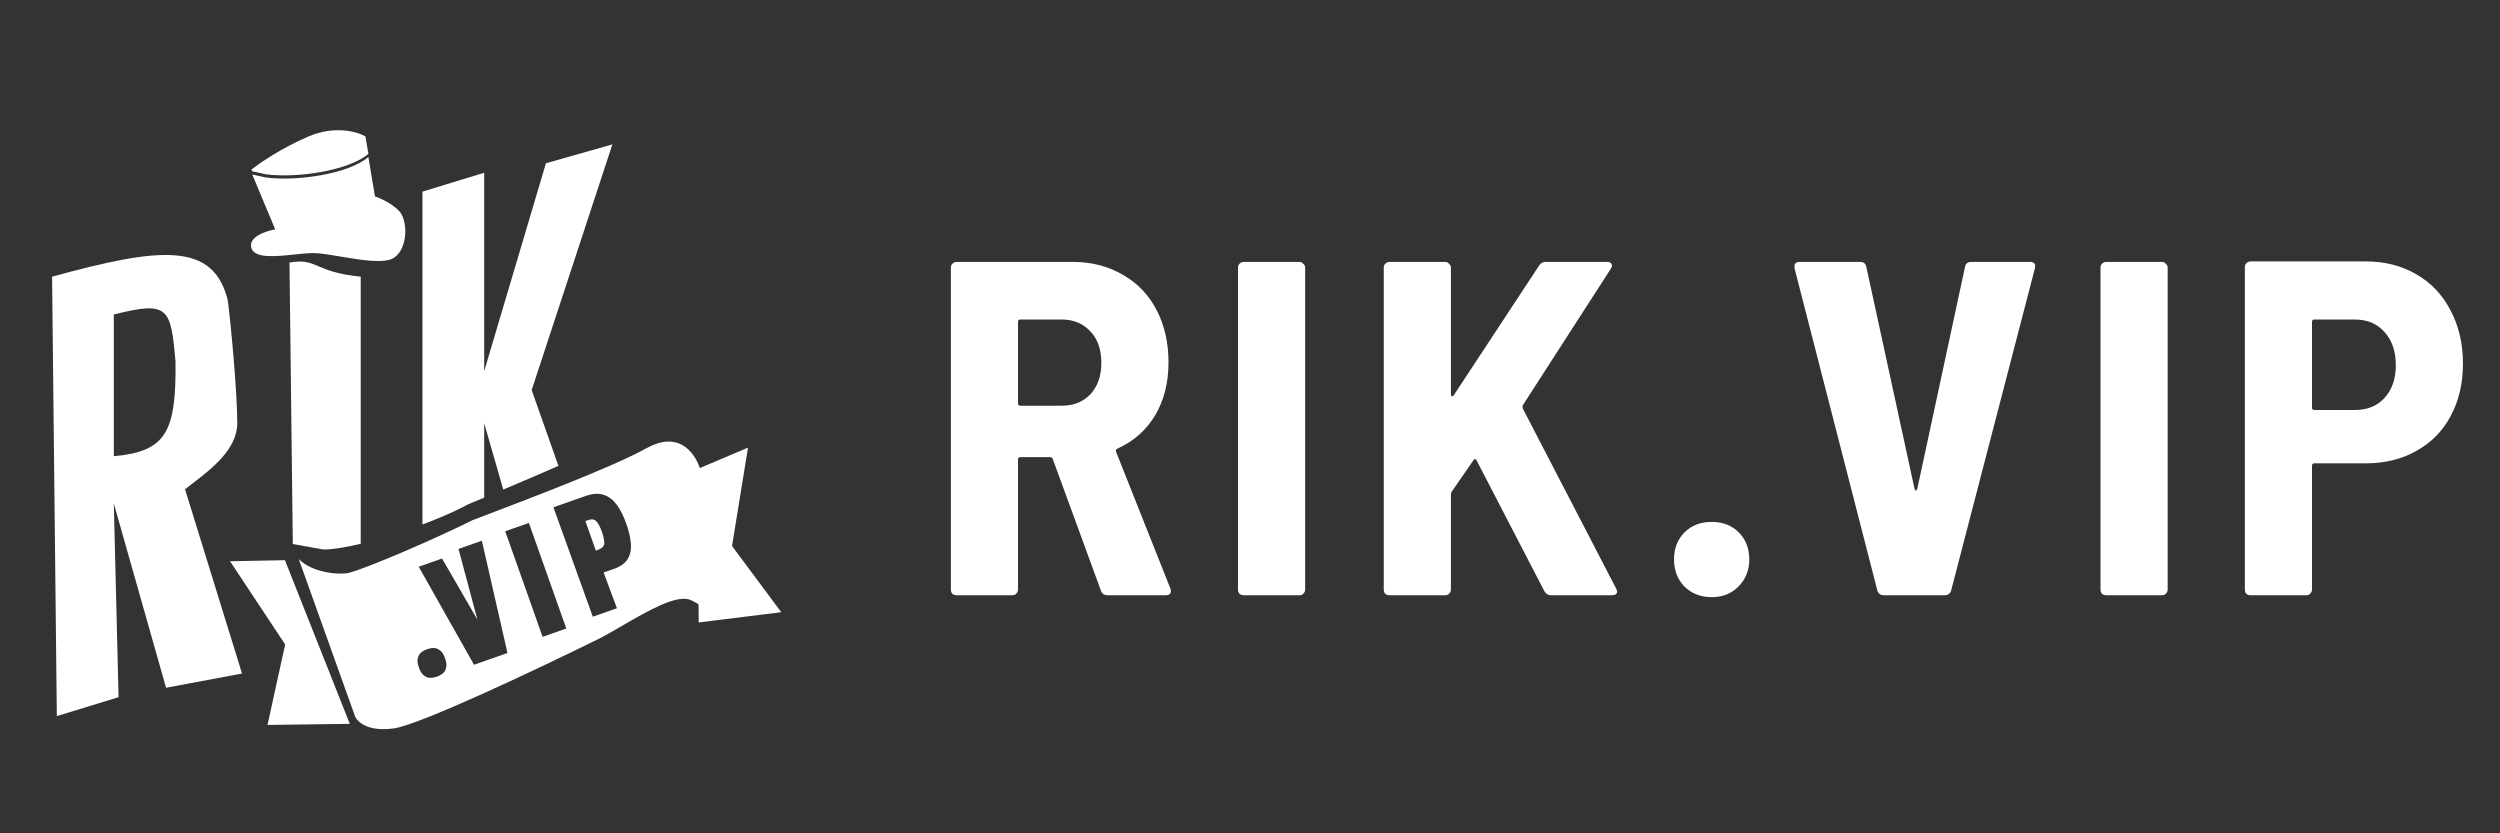
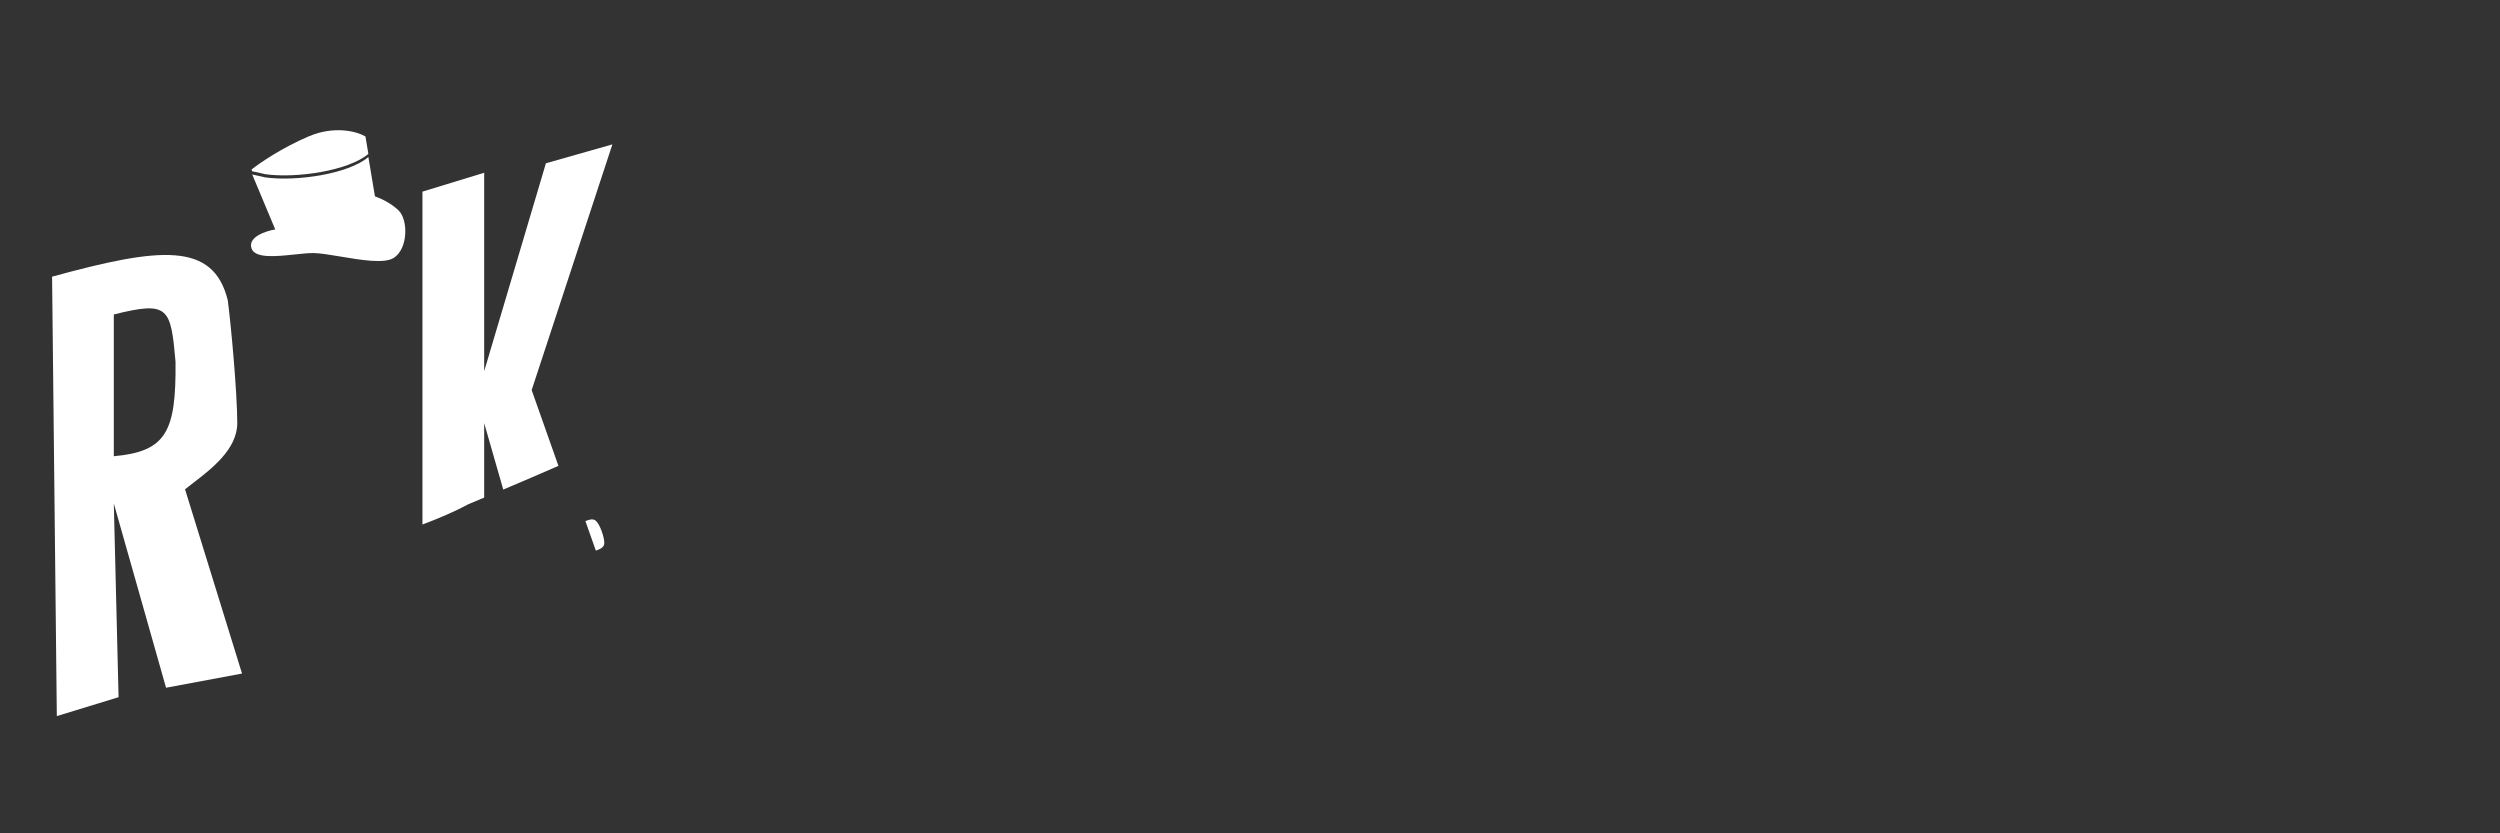
<svg xmlns="http://www.w3.org/2000/svg" width="126" height="42" viewBox="0 0 126 42" fill="none">
  <rect x="0" y="0" width="126" height="42" fill="#333333" stroke="none" />
  <path d="M12.711 8.632L13.394 8.783C14.928 8.991 17.547 8.617 18.566 7.756L18.419 6.878C18.02 6.64 16.887 6.307 15.547 6.878C14.207 7.45 13.074 8.227 12.675 8.545L12.711 8.632Z" fill="white" />
  <path d="M24.403 21.326L25.364 24.674C26.239 24.304 27.208 23.891 28.145 23.48L26.796 19.66L30.864 7.277L27.514 8.229L24.403 18.707V8.706L21.292 9.658V26.435C22.158 26.11 22.955 25.763 23.536 25.449L23.605 25.412L24.403 25.078V21.326Z" fill="white" />
-   <path d="M16.303 27.695L14.758 27.419L14.59 13.23C15.323 13.109 15.62 13.235 16.052 13.42C16.468 13.597 17.008 13.828 18.18 13.944V27.406C17.434 27.585 16.773 27.695 16.303 27.695Z" fill="white" />
  <path fill-rule="evenodd" clip-rule="evenodd" d="M2.625 13.944L2.864 36.091L5.976 35.138L5.736 25.375L8.369 34.662L12.198 33.947L9.326 24.66C9.45 24.559 9.591 24.451 9.743 24.335C10.664 23.628 11.958 22.635 11.958 21.326C11.958 19.802 11.639 16.326 11.48 15.135C10.749 12.168 8.06 12.455 2.625 13.944ZM5.736 15.85V22.994C8.383 22.756 8.88 21.762 8.847 18.231C8.607 15.498 8.5 15.157 5.736 15.85Z" fill="white" />
  <path d="M12.712 8.793L13.393 8.944C14.927 9.152 17.548 8.778 18.566 7.916L18.897 9.896C19.137 9.976 19.711 10.23 20.094 10.611C20.573 11.087 20.573 12.516 19.855 12.992C19.382 13.305 18.185 13.103 17.148 12.928C16.609 12.838 16.114 12.754 15.786 12.754C15.528 12.754 15.199 12.789 14.853 12.825C13.917 12.924 12.85 13.037 12.675 12.516C12.484 11.944 13.393 11.643 13.872 11.563L12.712 8.793Z" fill="white" />
  <path d="M30.102 27.726L30.031 27.751L29.504 26.262L29.641 26.214C29.828 26.148 29.969 26.171 30.064 26.282C30.16 26.389 30.249 26.56 30.332 26.793C30.42 27.042 30.461 27.24 30.455 27.386C30.449 27.532 30.331 27.646 30.102 27.726Z" fill="white" />
-   <path fill-rule="evenodd" clip-rule="evenodd" d="M35.214 31.371L39.375 30.855L36.894 27.519L37.7 22.56L35.273 23.59C34.954 22.679 34.118 21.729 32.569 22.597C30.927 23.517 26.587 25.164 24.207 26.067L23.828 26.211C21.891 27.175 18.687 28.556 17.636 28.858C17.149 28.997 15.756 28.884 15.057 28.176L17.89 36.091C17.996 36.376 18.539 36.9 19.863 36.709C21.189 36.519 27.256 33.64 30.124 32.224C30.483 32.047 30.91 31.799 31.362 31.536C32.645 30.791 34.128 29.929 34.819 30.245C34.983 30.32 35.11 30.39 35.207 30.456L35.214 31.371ZM27.892 25.566L29.878 31.082L31.093 30.656L30.423 28.855L30.925 28.679C31.267 28.559 31.503 28.391 31.635 28.175C31.768 27.957 31.823 27.699 31.798 27.398C31.772 27.096 31.694 26.758 31.561 26.385C31.424 25.998 31.263 25.68 31.078 25.431C30.892 25.182 30.672 25.017 30.416 24.936C30.164 24.855 29.866 24.874 29.525 24.994L27.892 25.566ZM27.347 32.096L25.463 26.776L26.657 26.357L28.541 31.677L27.347 32.096ZM21.104 28.564L23.891 33.504L25.577 32.912L24.286 27.253L23.109 27.666L24.062 31.232L22.28 28.151L21.104 28.564ZM22.017 34.104C21.794 34.182 21.608 34.183 21.46 34.106C21.309 34.023 21.202 33.891 21.138 33.712L21.089 33.573C21.023 33.387 21.024 33.217 21.091 33.065C21.159 32.913 21.304 32.797 21.527 32.719C21.757 32.639 21.942 32.638 22.084 32.717C22.232 32.794 22.339 32.925 22.405 33.111L22.455 33.251C22.518 33.43 22.517 33.599 22.453 33.758C22.392 33.908 22.247 34.023 22.017 34.104Z" fill="white" />
-   <path d="M17.63 36.482L13.483 36.536L14.372 32.481L11.595 28.287L14.361 28.234L17.63 36.482Z" fill="white" />
-   <path d="M55.82 30C55.644 30 55.532 29.92 55.484 29.76L53.06 23.136C53.028 23.072 52.988 23.04 52.94 23.04H51.428C51.348 23.04 51.308 23.08 51.308 23.16V29.712C51.308 29.792 51.276 29.864 51.212 29.928C51.164 29.976 51.1 30 51.02 30H48.212C48.132 30 48.06 29.976 47.996 29.928C47.948 29.864 47.924 29.792 47.924 29.712V13.488C47.924 13.408 47.948 13.344 47.996 13.296C48.06 13.232 48.132 13.2 48.212 13.2H54.068C55.012 13.2 55.852 13.416 56.588 13.848C57.324 14.264 57.892 14.856 58.292 15.624C58.692 16.392 58.892 17.272 58.892 18.264C58.892 19.288 58.668 20.176 58.22 20.928C57.772 21.68 57.14 22.24 56.324 22.608C56.244 22.64 56.22 22.696 56.252 22.776L58.988 29.664C59.004 29.696 59.012 29.736 59.012 29.784C59.012 29.928 58.924 30 58.748 30H55.82ZM51.428 16.104C51.348 16.104 51.308 16.144 51.308 16.224V20.328C51.308 20.408 51.348 20.448 51.428 20.448H53.516C54.108 20.448 54.588 20.256 54.956 19.872C55.324 19.472 55.508 18.944 55.508 18.288C55.508 17.616 55.324 17.088 54.956 16.704C54.588 16.304 54.108 16.104 53.516 16.104H51.428ZM62.684 30C62.603 30 62.532 29.976 62.468 29.928C62.419 29.864 62.395 29.792 62.395 29.712V13.488C62.395 13.408 62.419 13.344 62.468 13.296C62.532 13.232 62.603 13.2 62.684 13.2H65.492C65.572 13.2 65.635 13.232 65.683 13.296C65.748 13.344 65.779 13.408 65.779 13.488V29.712C65.779 29.792 65.748 29.864 65.683 29.928C65.635 29.976 65.572 30 65.492 30H62.684ZM70.03 30C69.95 30 69.878 29.976 69.814 29.928C69.766 29.864 69.742 29.792 69.742 29.712V13.488C69.742 13.408 69.766 13.344 69.814 13.296C69.878 13.232 69.95 13.2 70.03 13.2H72.838C72.918 13.2 72.982 13.232 73.03 13.296C73.094 13.344 73.126 13.408 73.126 13.488V19.872C73.126 19.92 73.142 19.952 73.174 19.968C73.222 19.984 73.254 19.968 73.27 19.92L77.566 13.392C77.646 13.264 77.758 13.2 77.902 13.2H80.998C81.11 13.2 81.182 13.232 81.214 13.296C81.262 13.36 81.254 13.44 81.19 13.536L76.75 20.424C76.734 20.472 76.734 20.528 76.75 20.592L81.454 29.664C81.486 29.728 81.502 29.776 81.502 29.808C81.502 29.936 81.414 30 81.238 30H78.166C78.022 30 77.91 29.928 77.83 29.784L74.422 23.208C74.406 23.16 74.382 23.136 74.35 23.136C74.318 23.136 74.286 23.16 74.254 23.208L73.174 24.768C73.142 24.832 73.126 24.88 73.126 24.912V29.712C73.126 29.792 73.094 29.864 73.03 29.928C72.982 29.976 72.918 30 72.838 30H70.03ZM86.267 30.096C85.723 30.096 85.267 29.92 84.899 29.568C84.547 29.2 84.371 28.744 84.371 28.2C84.371 27.64 84.547 27.184 84.899 26.832C85.251 26.48 85.707 26.304 86.267 26.304C86.827 26.304 87.283 26.48 87.635 26.832C87.987 27.184 88.163 27.64 88.163 28.2C88.163 28.744 87.979 29.2 87.611 29.568C87.259 29.92 86.811 30.096 86.267 30.096ZM94.954 30C94.778 30 94.666 29.92 94.618 29.76L90.442 13.512V13.416C90.442 13.272 90.53 13.2 90.706 13.2H93.754C93.93 13.2 94.034 13.288 94.066 13.464L96.49 24.624C96.506 24.688 96.53 24.72 96.562 24.72C96.594 24.72 96.618 24.688 96.634 24.624L99.034 13.464C99.066 13.288 99.17 13.2 99.346 13.2H102.298C102.522 13.2 102.61 13.304 102.562 13.512L98.338 29.76C98.29 29.92 98.178 30 98.002 30H94.954ZM106.154 30C106.074 30 106.002 29.976 105.938 29.928C105.89 29.864 105.866 29.792 105.866 29.712V13.488C105.866 13.408 105.89 13.344 105.938 13.296C106.002 13.232 106.074 13.2 106.154 13.2H108.962C109.042 13.2 109.106 13.232 109.154 13.296C109.218 13.344 109.25 13.408 109.25 13.488V29.712C109.25 29.792 109.218 29.864 109.154 29.928C109.106 29.976 109.042 30 108.962 30H106.154ZM119.237 13.176C120.197 13.176 121.045 13.392 121.781 13.824C122.533 14.256 123.109 14.864 123.509 15.648C123.925 16.432 124.133 17.328 124.133 18.336C124.133 19.328 123.925 20.208 123.509 20.976C123.109 21.728 122.533 22.312 121.781 22.728C121.045 23.144 120.197 23.352 119.237 23.352H116.645C116.565 23.352 116.525 23.392 116.525 23.472V29.712C116.525 29.792 116.493 29.864 116.429 29.928C116.381 29.976 116.317 30 116.237 30H113.429C113.349 30 113.277 29.976 113.213 29.928C113.165 29.864 113.141 29.792 113.141 29.712V13.464C113.141 13.384 113.165 13.32 113.213 13.272C113.277 13.208 113.349 13.176 113.429 13.176H119.237ZM118.685 20.664C119.309 20.664 119.805 20.464 120.173 20.064C120.557 19.648 120.749 19.096 120.749 18.408C120.749 17.704 120.557 17.144 120.173 16.728C119.805 16.312 119.309 16.104 118.685 16.104H116.645C116.565 16.104 116.525 16.144 116.525 16.224V20.544C116.525 20.624 116.565 20.664 116.645 20.664H118.685Z" fill="white" />
</svg>